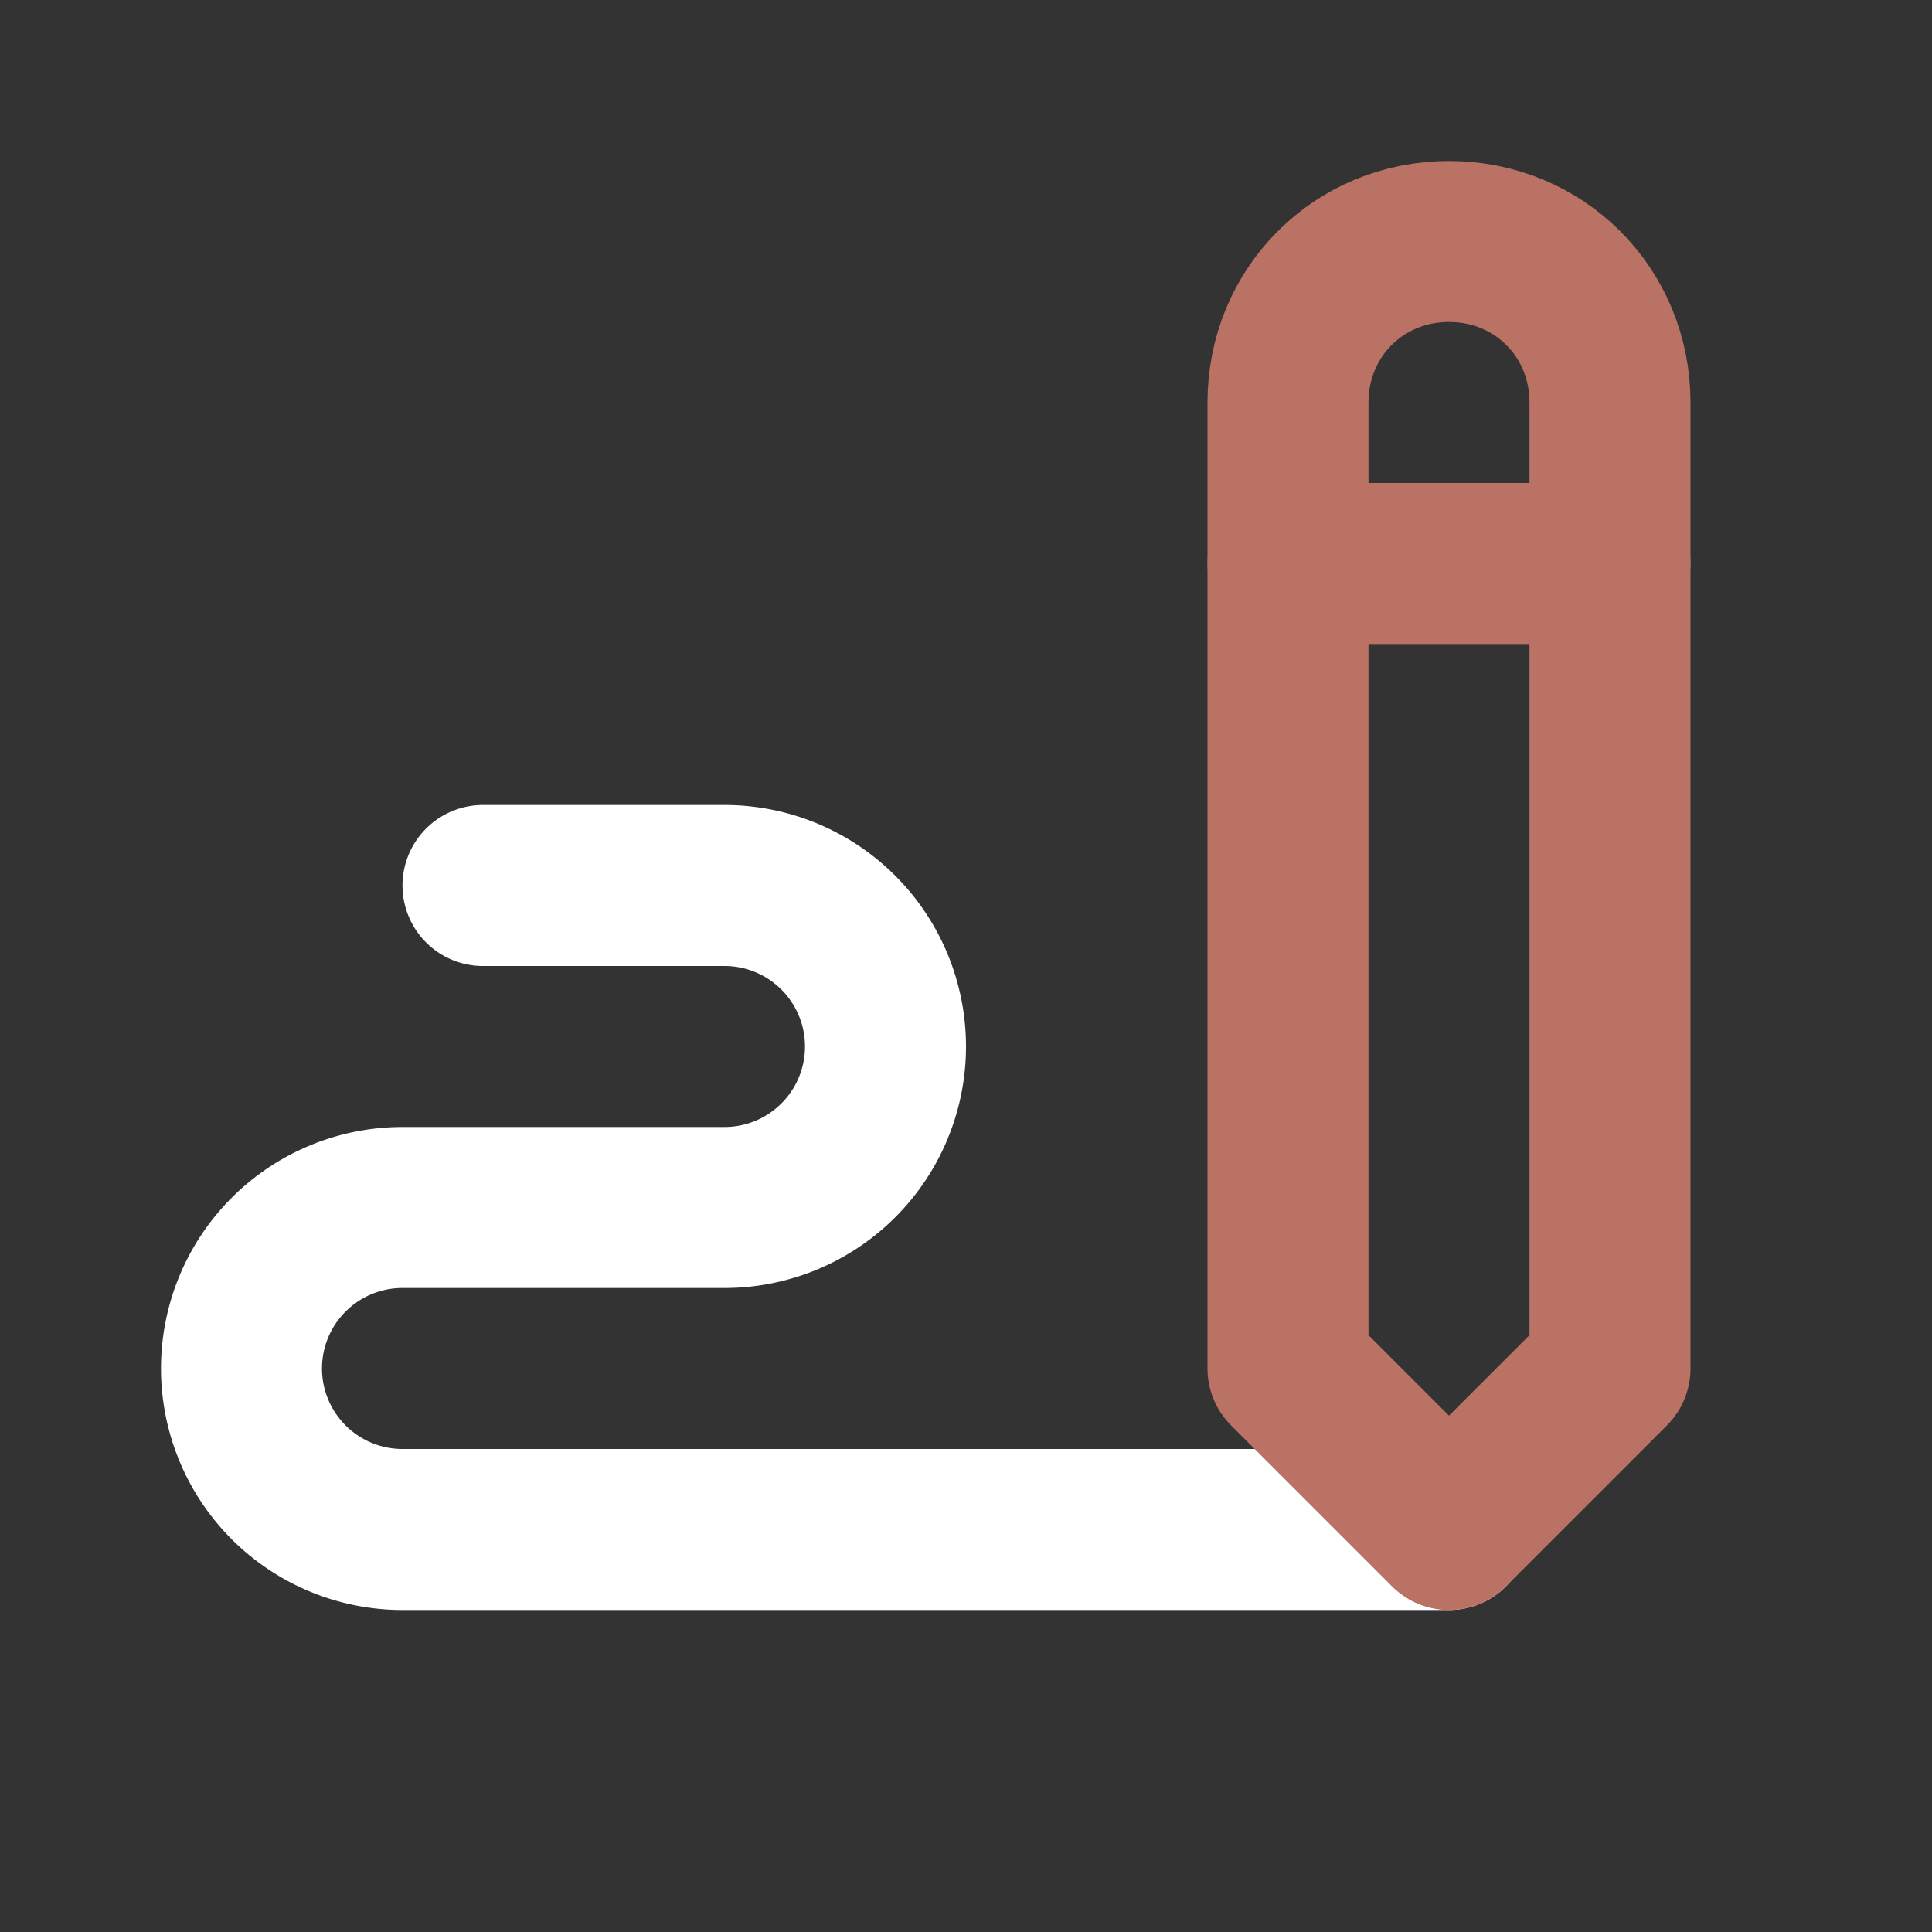
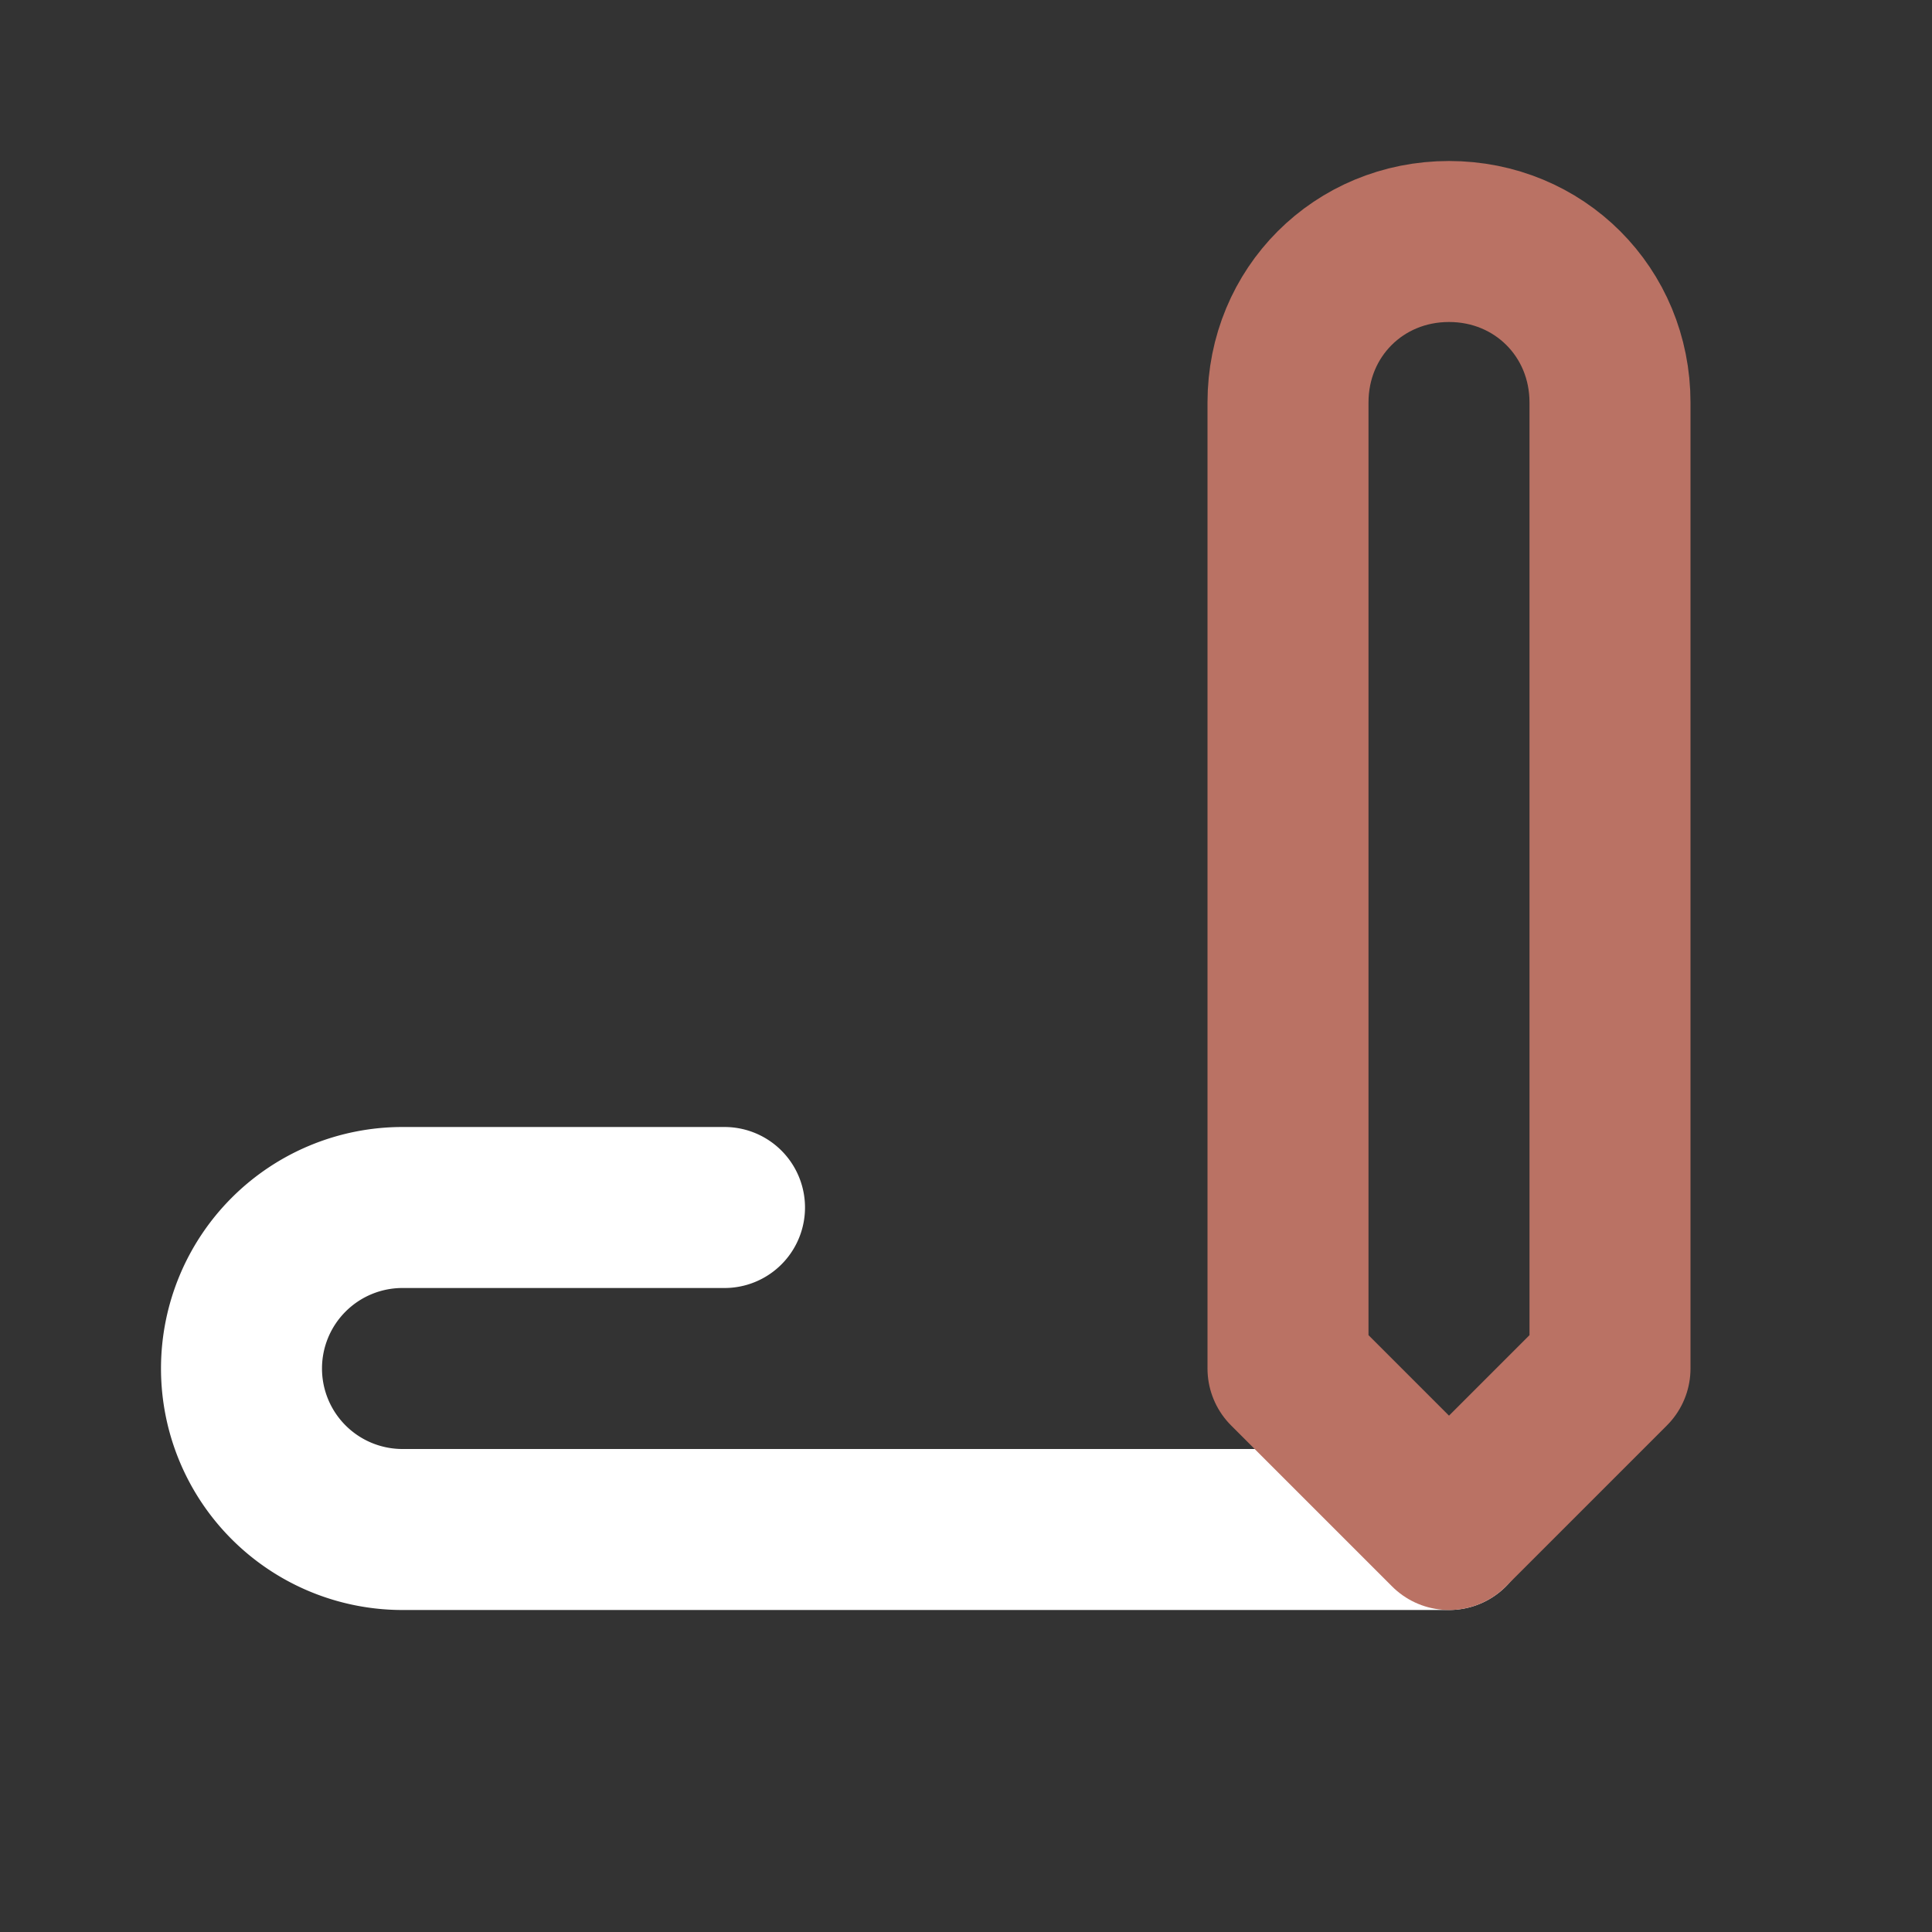
<svg xmlns="http://www.w3.org/2000/svg" width="44" height="44" viewBox="0 0 24 24" stroke-width="2" fill="none" stroke-linecap="round" stroke-linejoin="round">
  <rect x="0" y="0" width="24" height="24" fill="#333333" stroke="none" />
  <path stroke="none" d="M0 0h24v24H0z" fill="none" />
-   <path d="M18 19h-13a2 2 0 1 1 0 -4h4a2 2 0 1 0 0 -4h-3" stroke="#FFF" />
-   <path d="M16 7h4" stroke="#ba7264" />
+   <path d="M18 19h-13a2 2 0 1 1 0 -4h4h-3" stroke="#FFF" />
  <path d="M20 17v-12c0 -1.121 -.879 -2 -2 -2s-2 .879 -2 2v12l2 2l2 -2z" stroke="#ba7264" />
</svg>